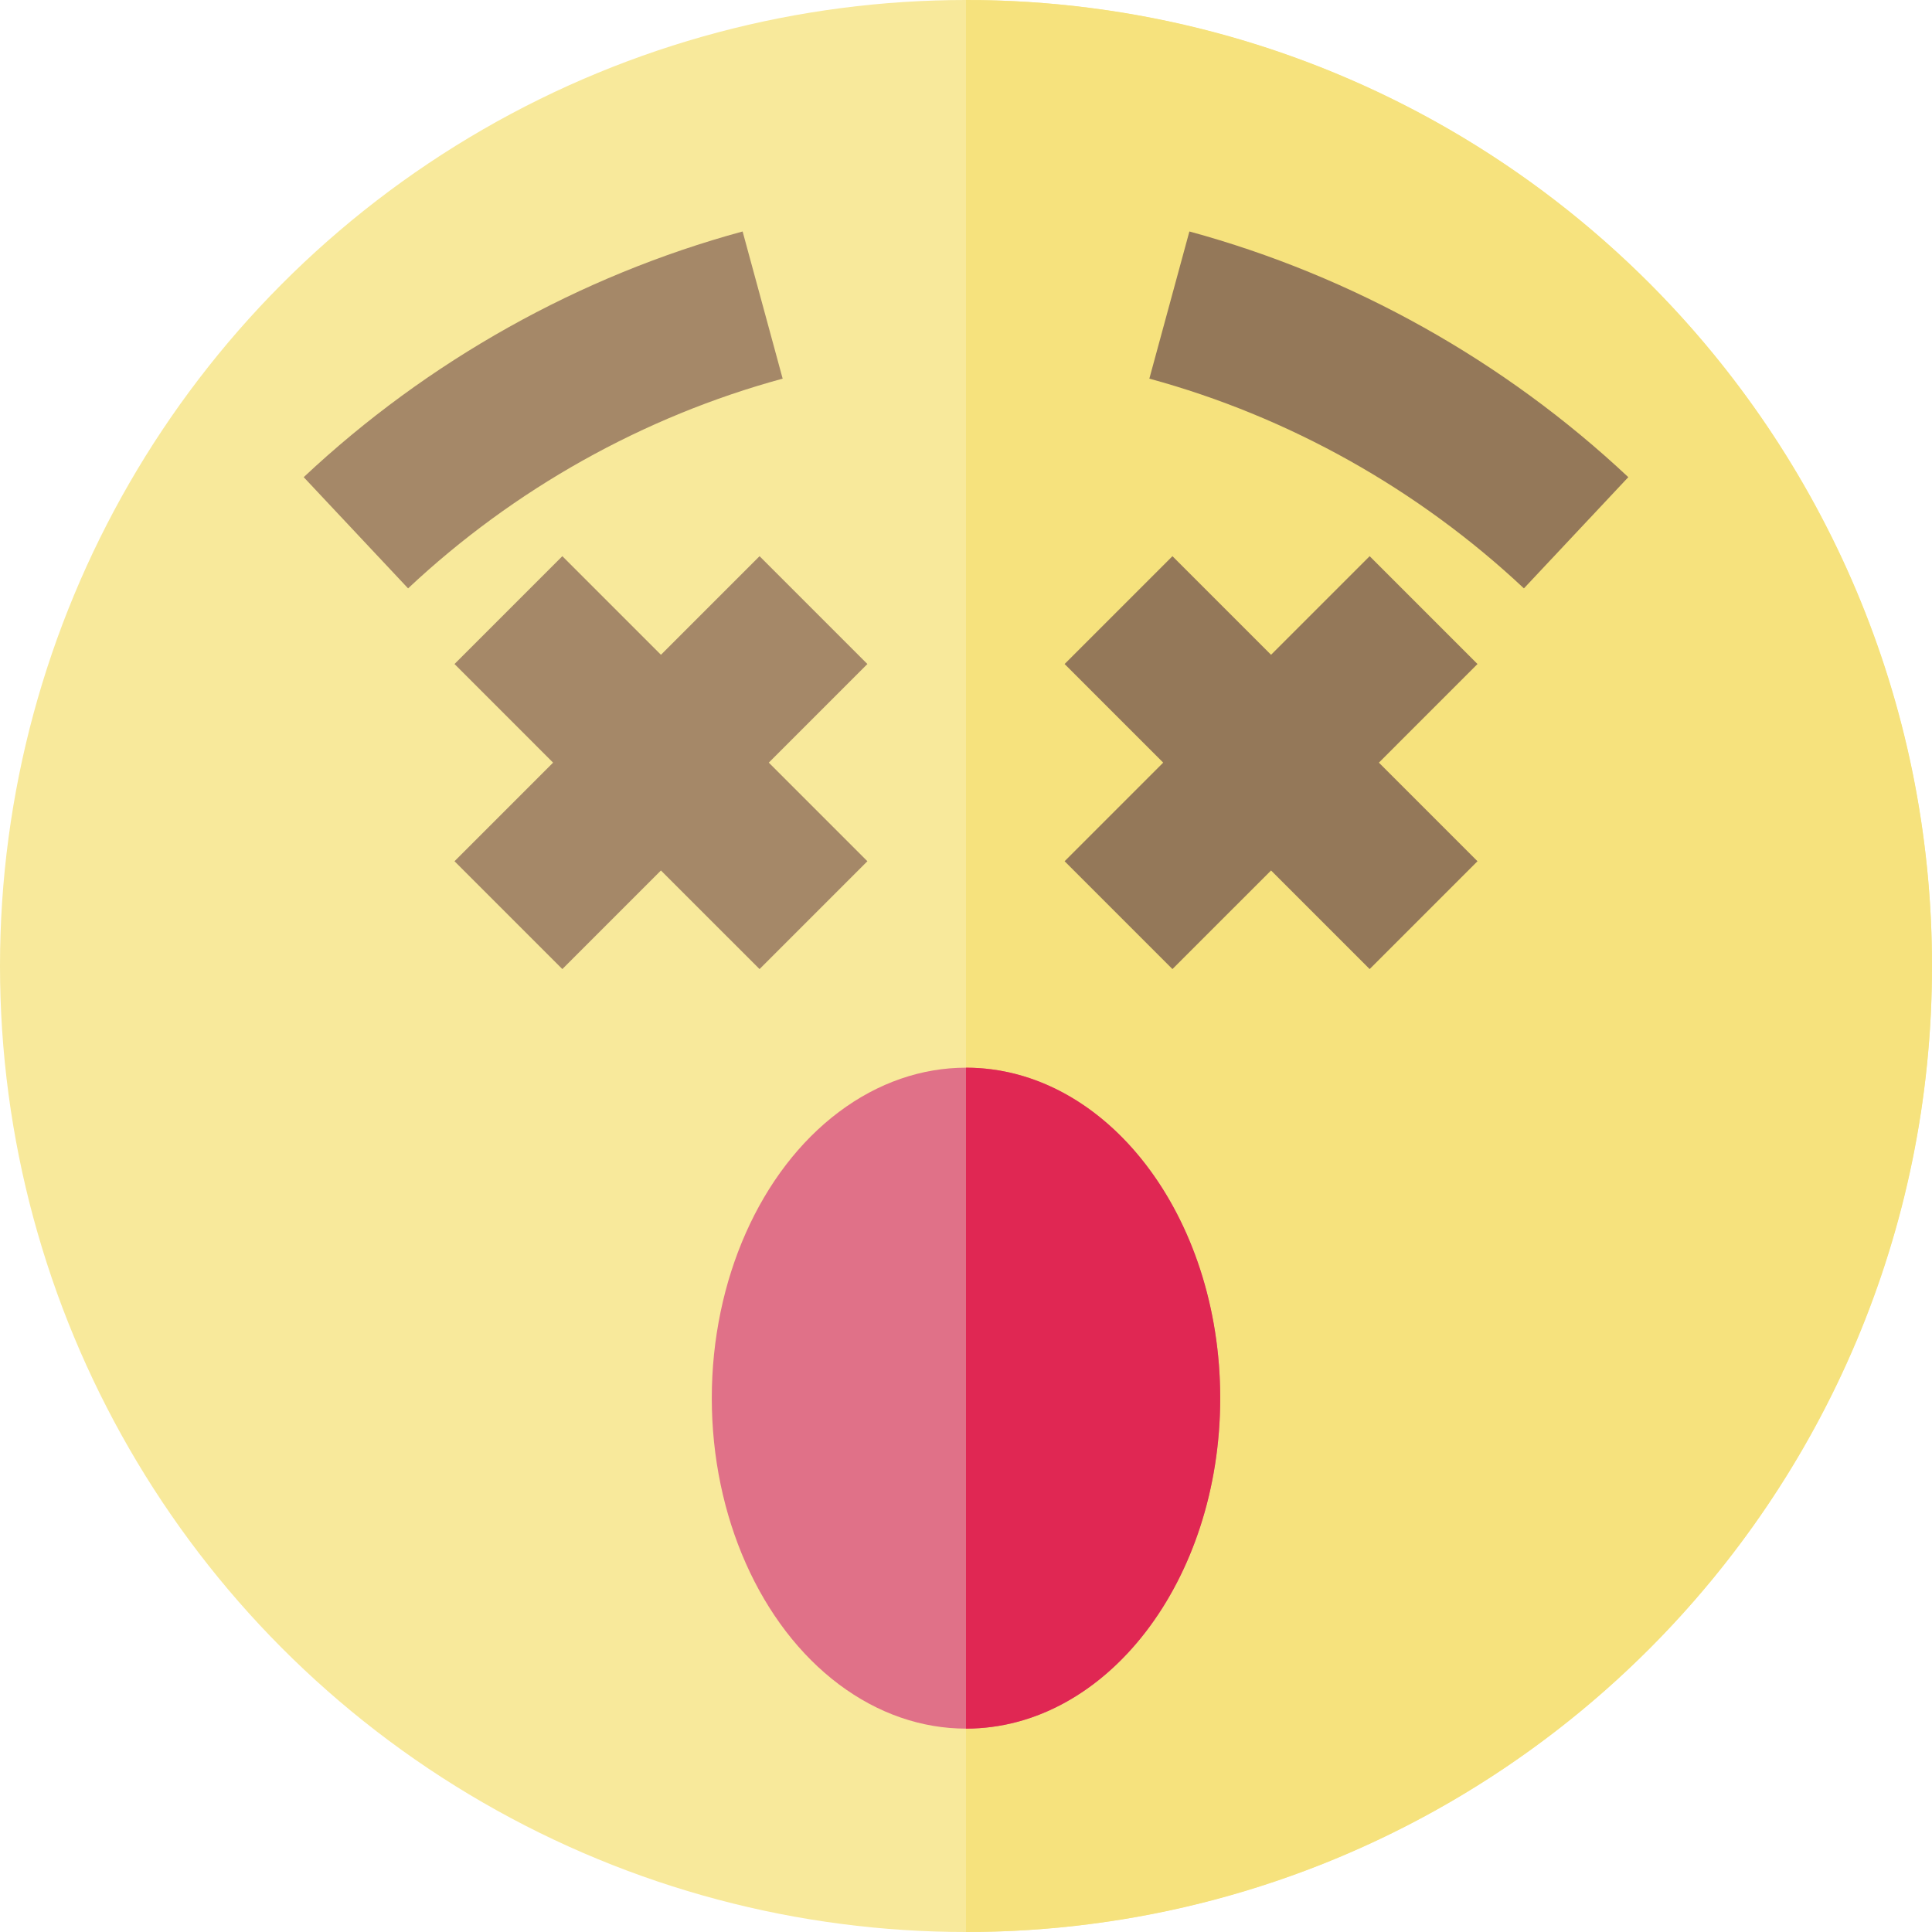
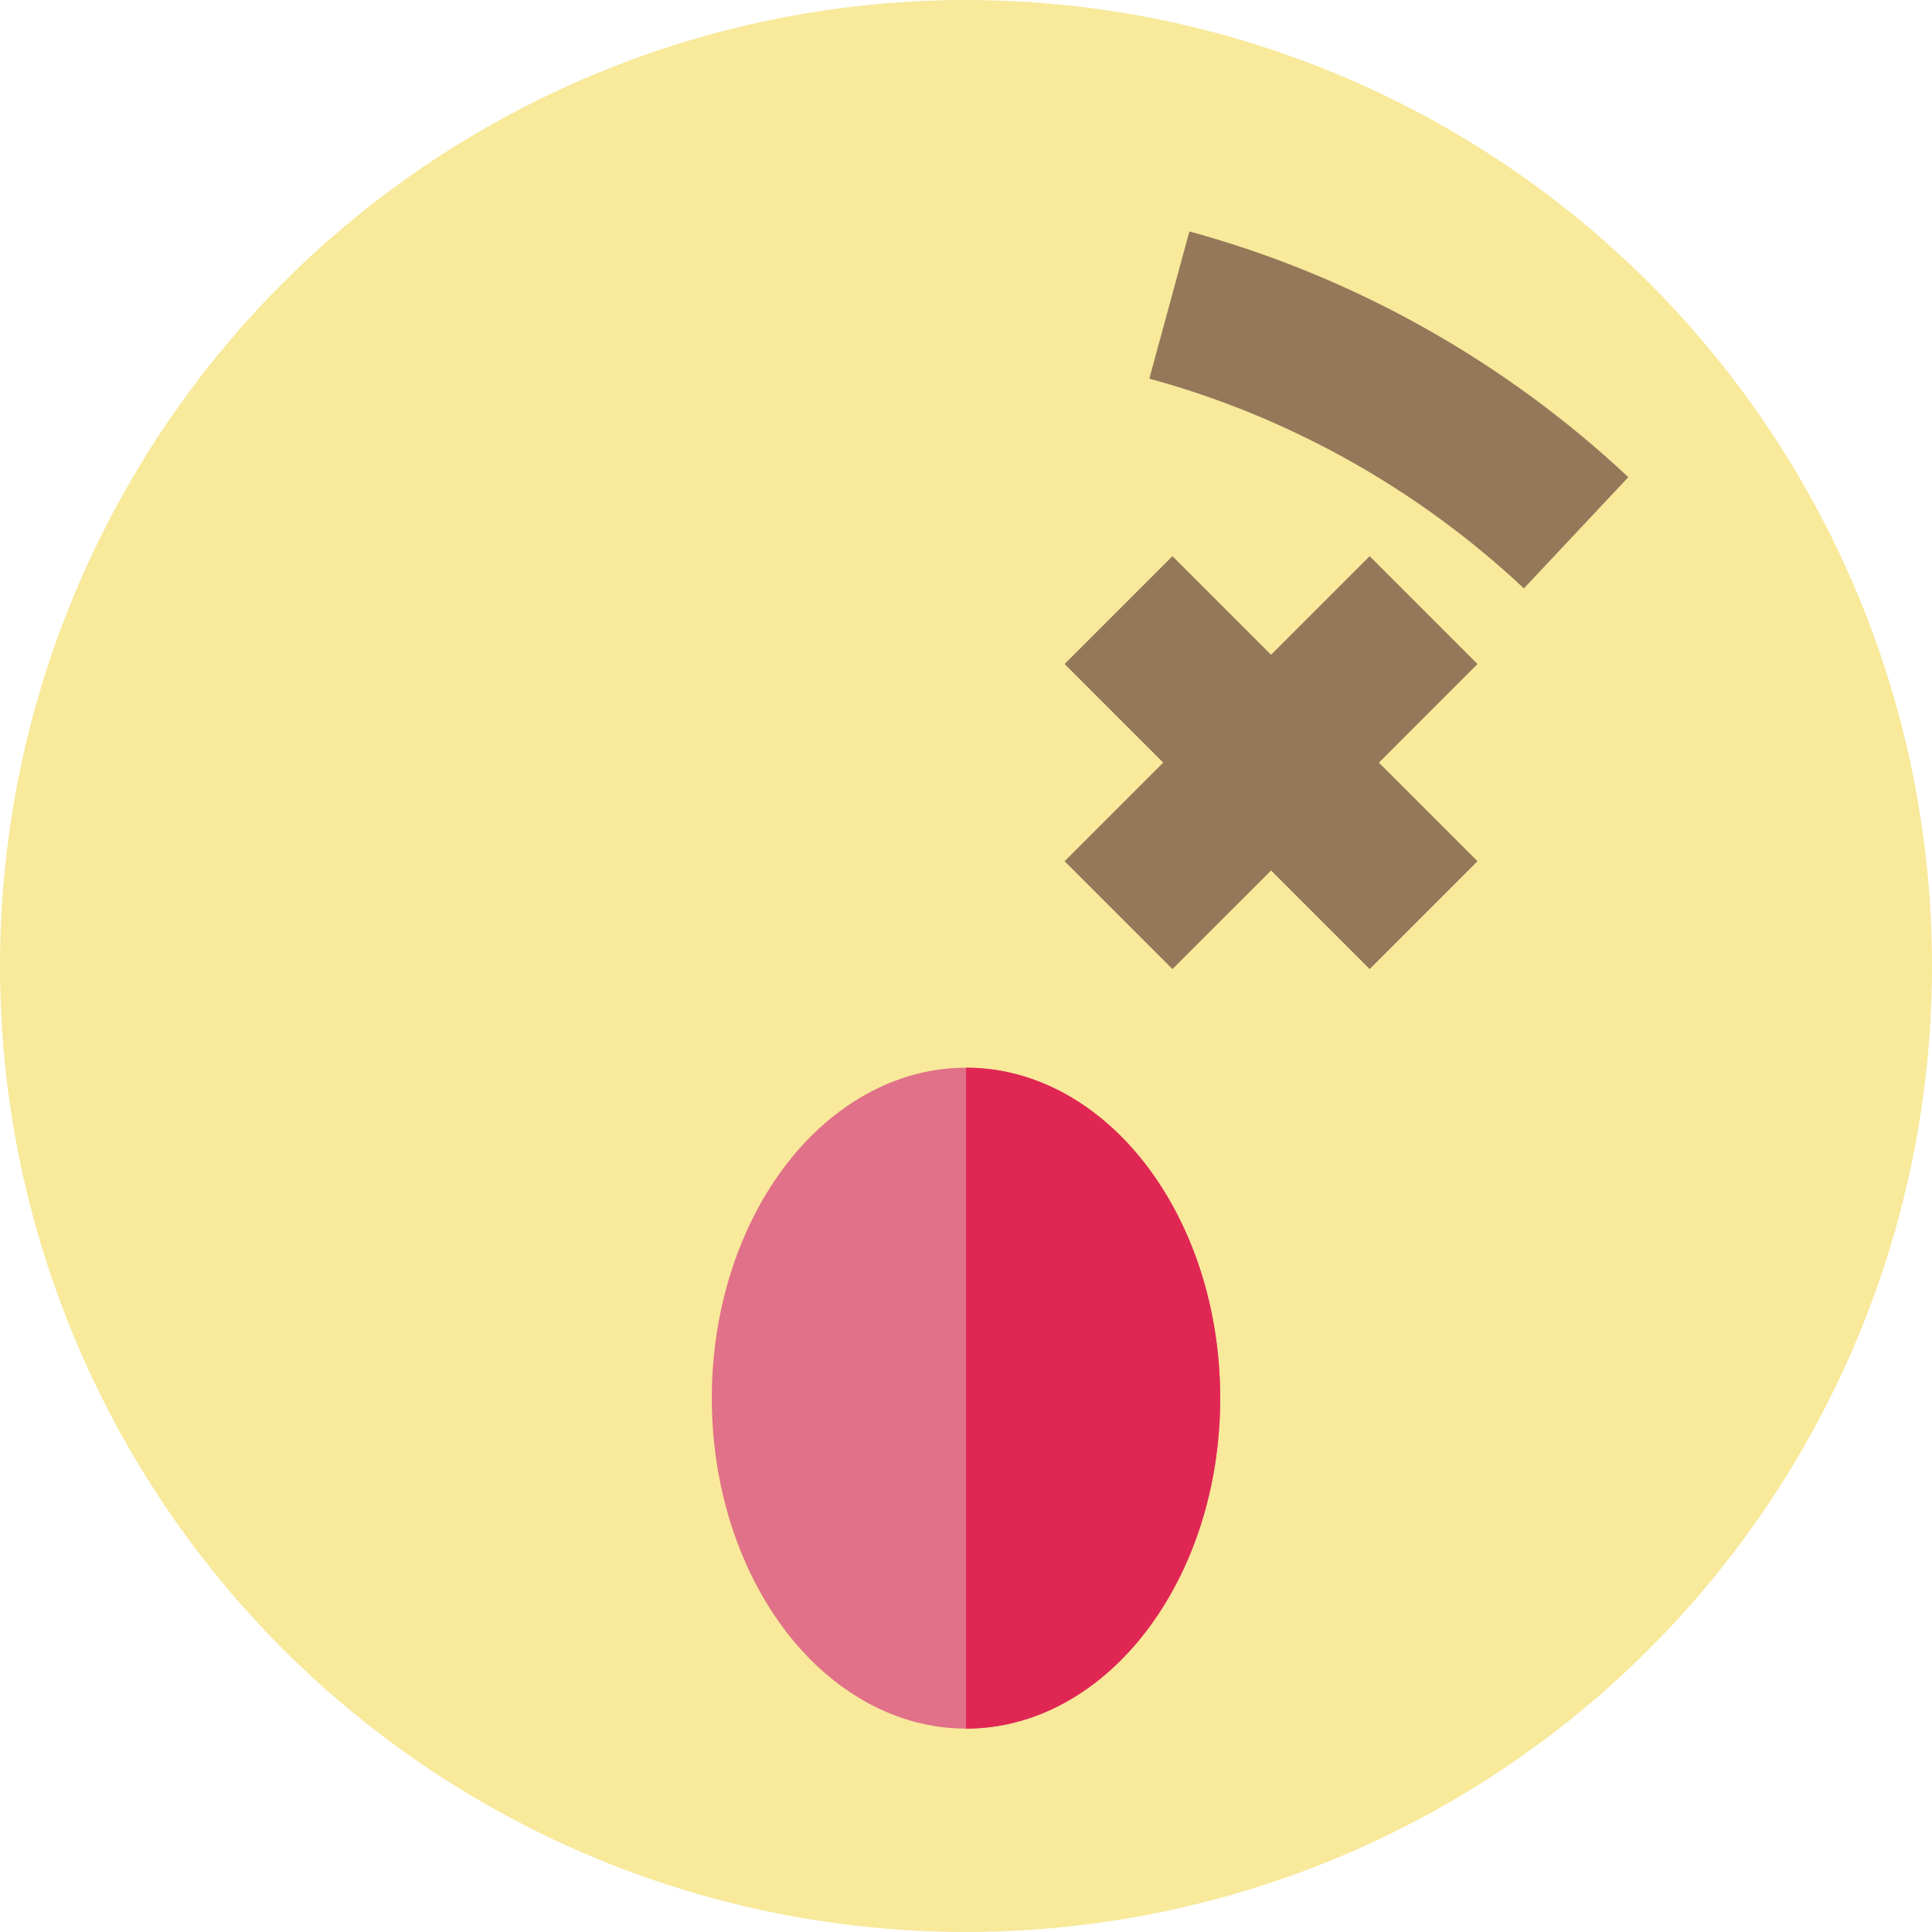
<svg xmlns="http://www.w3.org/2000/svg" version="1.1" id="Layer_1" x="0px" y="0px" viewBox="0 0 512 512" style="enable-background:new 0 0 512 512;" xml:space="preserve">
  <circle style="fill:#F8E99B;" cx="256" cy="256" r="256" />
-   <path style="fill:#F6E27D;" d="M256,0v512c141.385,0,256-114.615,256-256S397.385,0,256,0z" />
-   <path style="fill:#A58868;" d="M108.148,155.926l-27.664-29.471c32.842-30.829,73.064-53.345,116.316-65.113l10.612,39.002  C170.514,110.383,136.189,129.602,108.148,155.926z" />
  <path style="fill:#947859;" d="M403.852,155.926c-28.041-26.322-62.366-45.542-99.263-55.582l10.612-39.002  c43.252,11.767,83.474,34.282,116.316,65.113L403.852,155.926z" />
-   <polygon style="fill:#A58868;" points="201.289,147.394 175.158,173.524 149.027,147.394 120.447,175.974 146.576,202.105   120.447,228.236 149.027,256.817 175.158,230.687 201.289,256.817 229.869,228.236 203.74,202.105 229.869,175.974 " />
  <polygon style="fill:#947859;" points="391.553,175.974 362.973,147.394 336.842,173.524 310.711,147.394 282.131,175.974   308.26,202.105 282.131,228.236 310.711,256.817 336.842,230.687 362.973,256.817 391.553,228.236 365.424,202.105 " />
  <ellipse style="fill:#E07188;" cx="256" cy="370.526" rx="67.368" ry="87.579" />
  <path style="fill:#E02753;" d="M256,282.947v175.158c37.206,0,67.368-39.211,67.368-87.579S293.206,282.947,256,282.947z" />
  <g>
</g>
  <g>
</g>
  <g>
</g>
  <g>
</g>
  <g>
</g>
  <g>
</g>
  <g>
</g>
  <g>
</g>
  <g>
</g>
  <g>
</g>
  <g>
</g>
  <g>
</g>
  <g>
</g>
  <g>
</g>
  <g>
</g>
</svg>